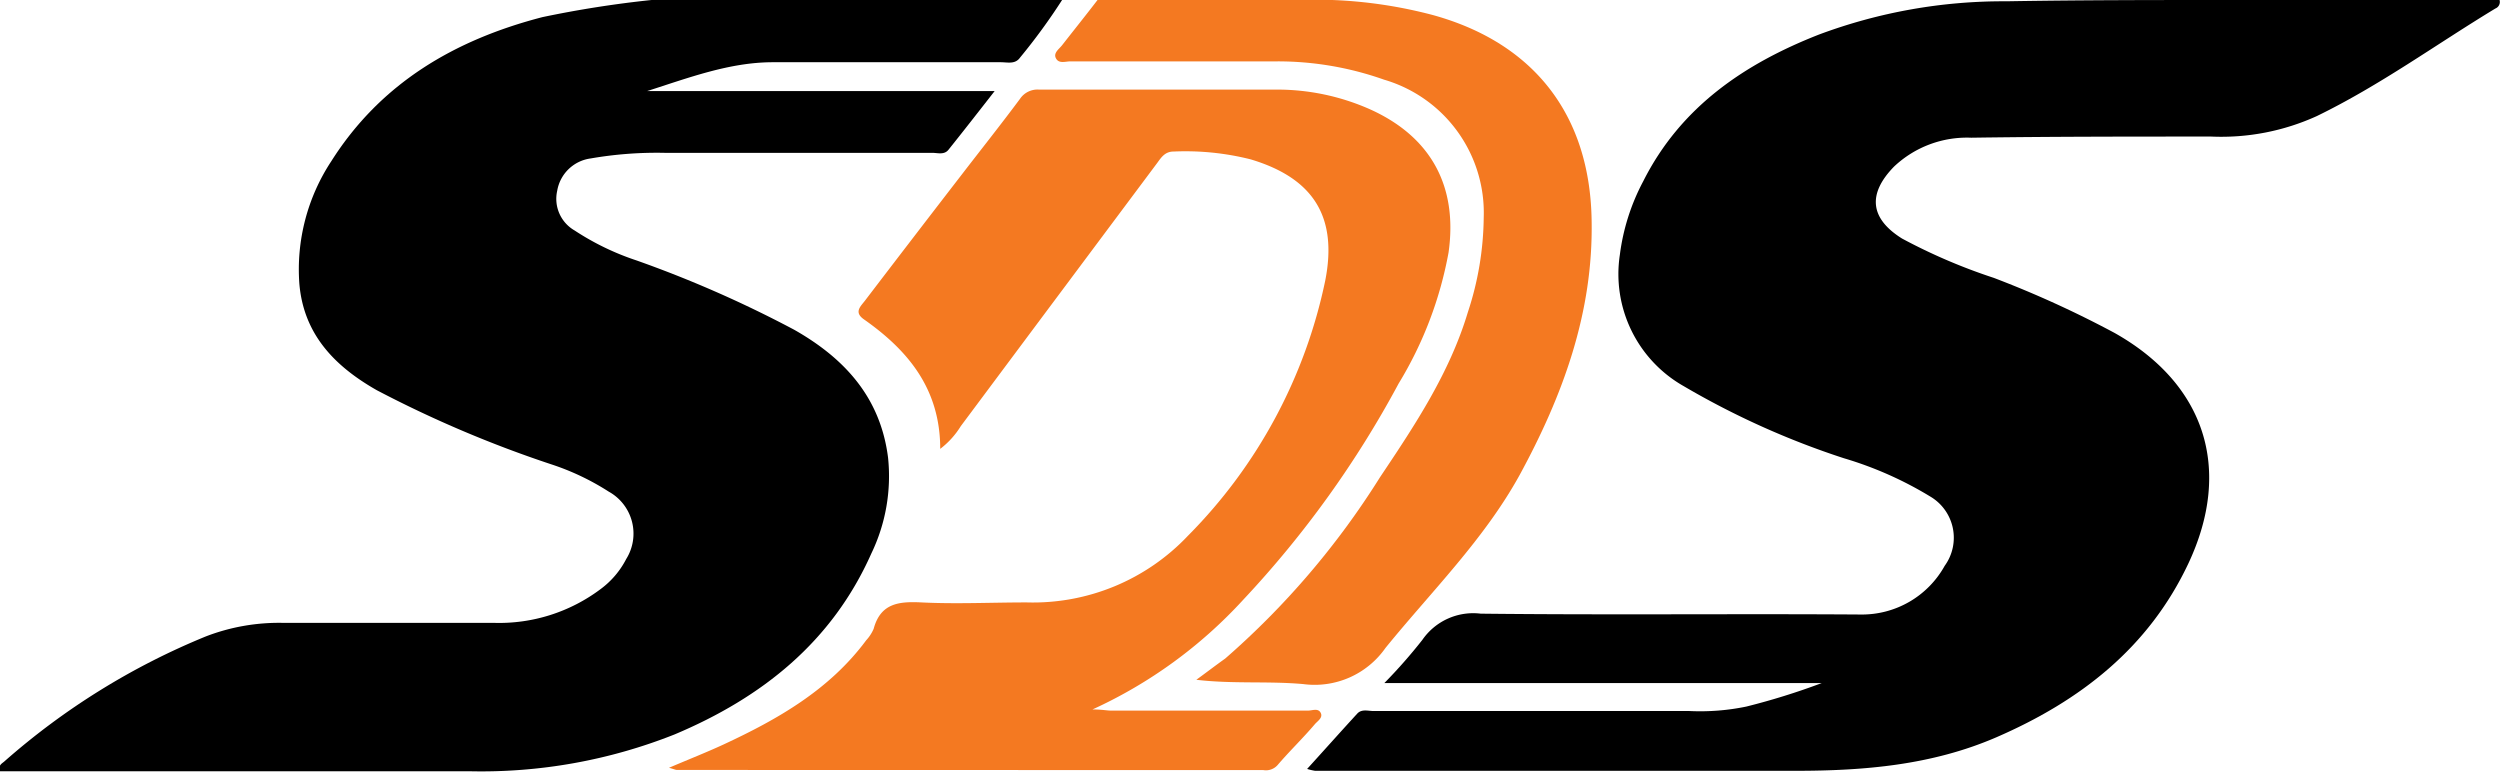
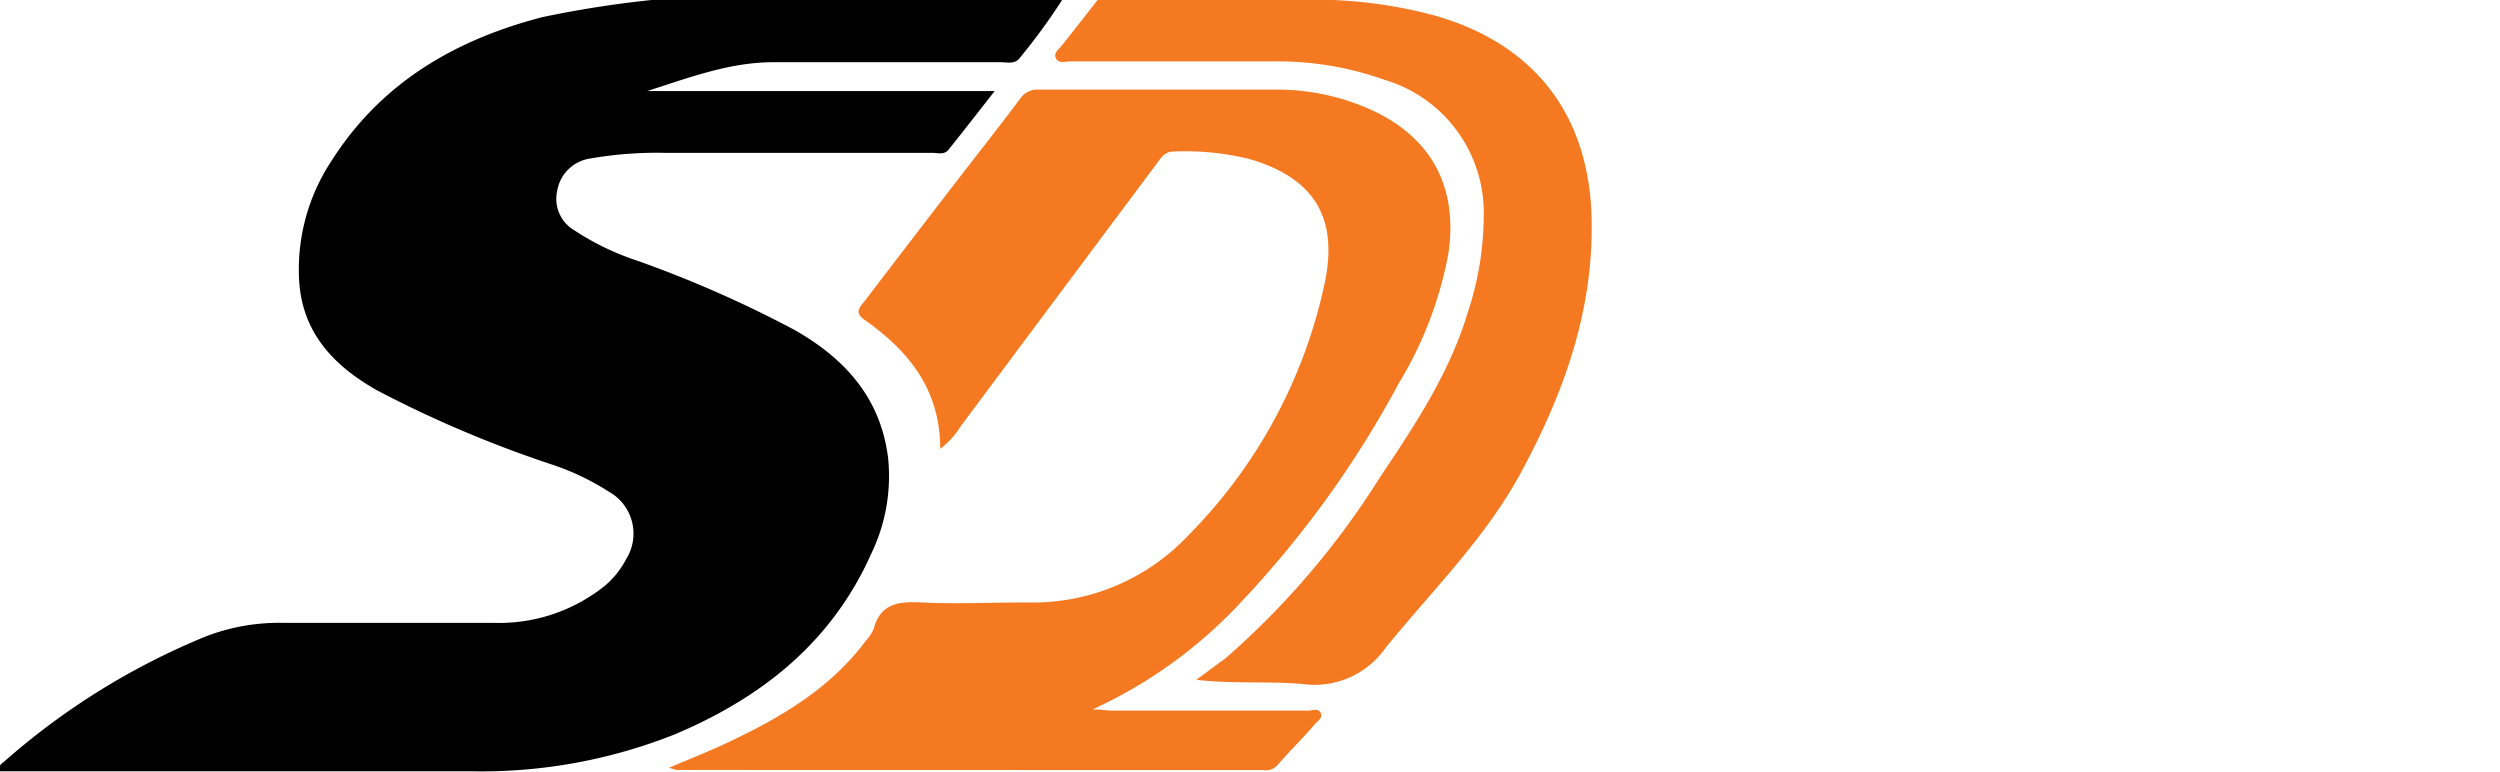
<svg xmlns="http://www.w3.org/2000/svg" viewBox="0 0 173.55 53.58">
  <defs>
    <style>.cls-1{fill:#f47921;}</style>
  </defs>
  <title>sds</title>
  <g id="Layer_2" data-name="Layer 2">
    <g id="Layer_1-2" data-name="Layer 1">
-       <path d="M155.06,0l18.46,0a.49.49,0,0,1-.29.59c-4.13,2.5-8,5.33-12.4,7.47a16,16,0,0,1-7.33,1.42c-5.56,0-11.11,0-16.66.08a7.37,7.37,0,0,0-5.35,2c-1.85,1.89-1.69,3.6.55,5a39.41,39.41,0,0,0,6.37,2.73,71.84,71.84,0,0,1,8.38,3.82c6.29,3.54,8.21,9.44,5.13,16-2.76,5.86-7.51,9.55-13.35,12.08-4.47,1.93-9.17,2.32-13.95,2.32q-16.66,0-33.32,0a3.83,3.83,0,0,1-.56-.13c1.22-1.34,2.34-2.6,3.48-3.84.31-.34.76-.18,1.14-.18l21.93,0a15.78,15.78,0,0,0,3.94-.31,47.81,47.81,0,0,0,5.23-1.63H96.1a36,36,0,0,0,2.64-3,4.29,4.29,0,0,1,4.05-1.82c8.79.1,17.58,0,26.37.06A6.57,6.57,0,0,0,135,39.28a3.32,3.32,0,0,0-1-4.81,25.36,25.36,0,0,0-6-2.66,56.6,56.6,0,0,1-11.11-5,8.94,8.94,0,0,1-4.44-9.12,14.84,14.84,0,0,1,1.62-5.1c2.59-5.15,7-8.15,12.2-10.19a36.57,36.57,0,0,1,13-2.31C144.52,0,149.79,0,155.06,0Z" />
      <path d="M45.23,0l27.19,0c.44,0,.87,0,1.31,0A41.52,41.52,0,0,1,70.81,4c-.34.48-.87.32-1.33.32-5.28,0-10.55,0-15.83,0-3,0-5.84,1.08-8.72,2H69.05c-1.21,1.55-2.2,2.82-3.21,4.08-.3.37-.75.21-1.13.21H46.13A26.8,26.8,0,0,0,41,11a2.72,2.72,0,0,0-2.32,2.25A2.53,2.53,0,0,0,39.89,16a18.18,18.18,0,0,0,4.3,2.08,80.67,80.67,0,0,1,10.94,4.81c3.53,2,6,4.73,6.52,8.89a12.36,12.36,0,0,1-1.16,6.64c-2.73,6.14-7.58,10-13.65,12.56a36.35,36.35,0,0,1-14.28,2.56c-10.63,0-21.26,0-31.89,0H0c-.14-.42.13-.53.29-.67a49.41,49.41,0,0,1,14-8.69,14.12,14.12,0,0,1,5.39-.94q7.32,0,14.63,0a11.73,11.73,0,0,0,7.39-2.35,6,6,0,0,0,1.77-2.08,3.33,3.33,0,0,0-1.21-4.68,17.4,17.4,0,0,0-4-1.9,80.93,80.93,0,0,1-12.1-5.14c-2.92-1.66-5.09-3.88-5.38-7.41A13.65,13.65,0,0,1,23,11.19c3.43-5.42,8.56-8.42,14.65-10A74.71,74.71,0,0,1,45.23,0Z" />
      <path class="cls-1" d="M65.27,31.16c0-4.19-2.26-6.86-5.31-9-.69-.49-.22-.89.08-1.28q3.38-4.43,6.77-8.82c1.34-1.74,2.7-3.45,4-5.2a1.46,1.46,0,0,1,1.31-.64c5.48,0,11,0,16.42,0A15.86,15.86,0,0,1,95.2,7.63c4.18,1.92,6,5.35,5.36,9.89a26.63,26.63,0,0,1-3.47,9.11,70.84,70.84,0,0,1-10.78,15,32.46,32.46,0,0,1-10.47,7.62c.65,0,1,.08,1.29.08l13.67,0c.3,0,.7-.19.88.15s-.21.57-.4.79c-.85,1-1.75,1.86-2.58,2.83a1.08,1.08,0,0,1-1,.36L47,53.45c-.11,0-.21-.06-.56-.15,1.38-.59,2.58-1.06,3.75-1.6,3.79-1.76,7.38-3.8,9.94-7.25a2.81,2.81,0,0,0,.52-.8c.48-1.77,1.74-1.91,3.32-1.83,2.43.12,4.87,0,7.31,0a14.8,14.8,0,0,0,11.19-4.63A35.34,35.34,0,0,0,92,19.47c.87-4.43-.83-7.11-5.19-8.41a18.48,18.48,0,0,0-5.34-.54c-.59,0-.85.4-1.12.77Q73.53,20.42,66.7,29.58A5.8,5.8,0,0,1,65.27,31.16Z" />
      <path class="cls-1" d="M76.19,0l16.3,0a32,32,0,0,1,7,1.05c7,1.94,10.88,6.93,11,14.22.13,6.42-2,12.2-5,17.71-2.47,4.48-6.1,8.05-9.31,12a6,6,0,0,1-5.7,2.51c-2.43-.22-4.9,0-7.43-.3.66-.48,1.34-1,2-1.47A56.31,56.31,0,0,0,95.8,33.13c2.42-3.61,4.83-7.23,6.1-11.46A21.55,21.55,0,0,0,103,15.1a9.63,9.63,0,0,0-6.92-9.57,22.08,22.08,0,0,0-7.39-1.27c-4.79,0-9.59,0-14.38,0-.34,0-.79.18-1-.2s.2-.64.42-.92C74.55,2.09,75.37,1.07,76.19,0Z" />
    </g>
  </g>
</svg>